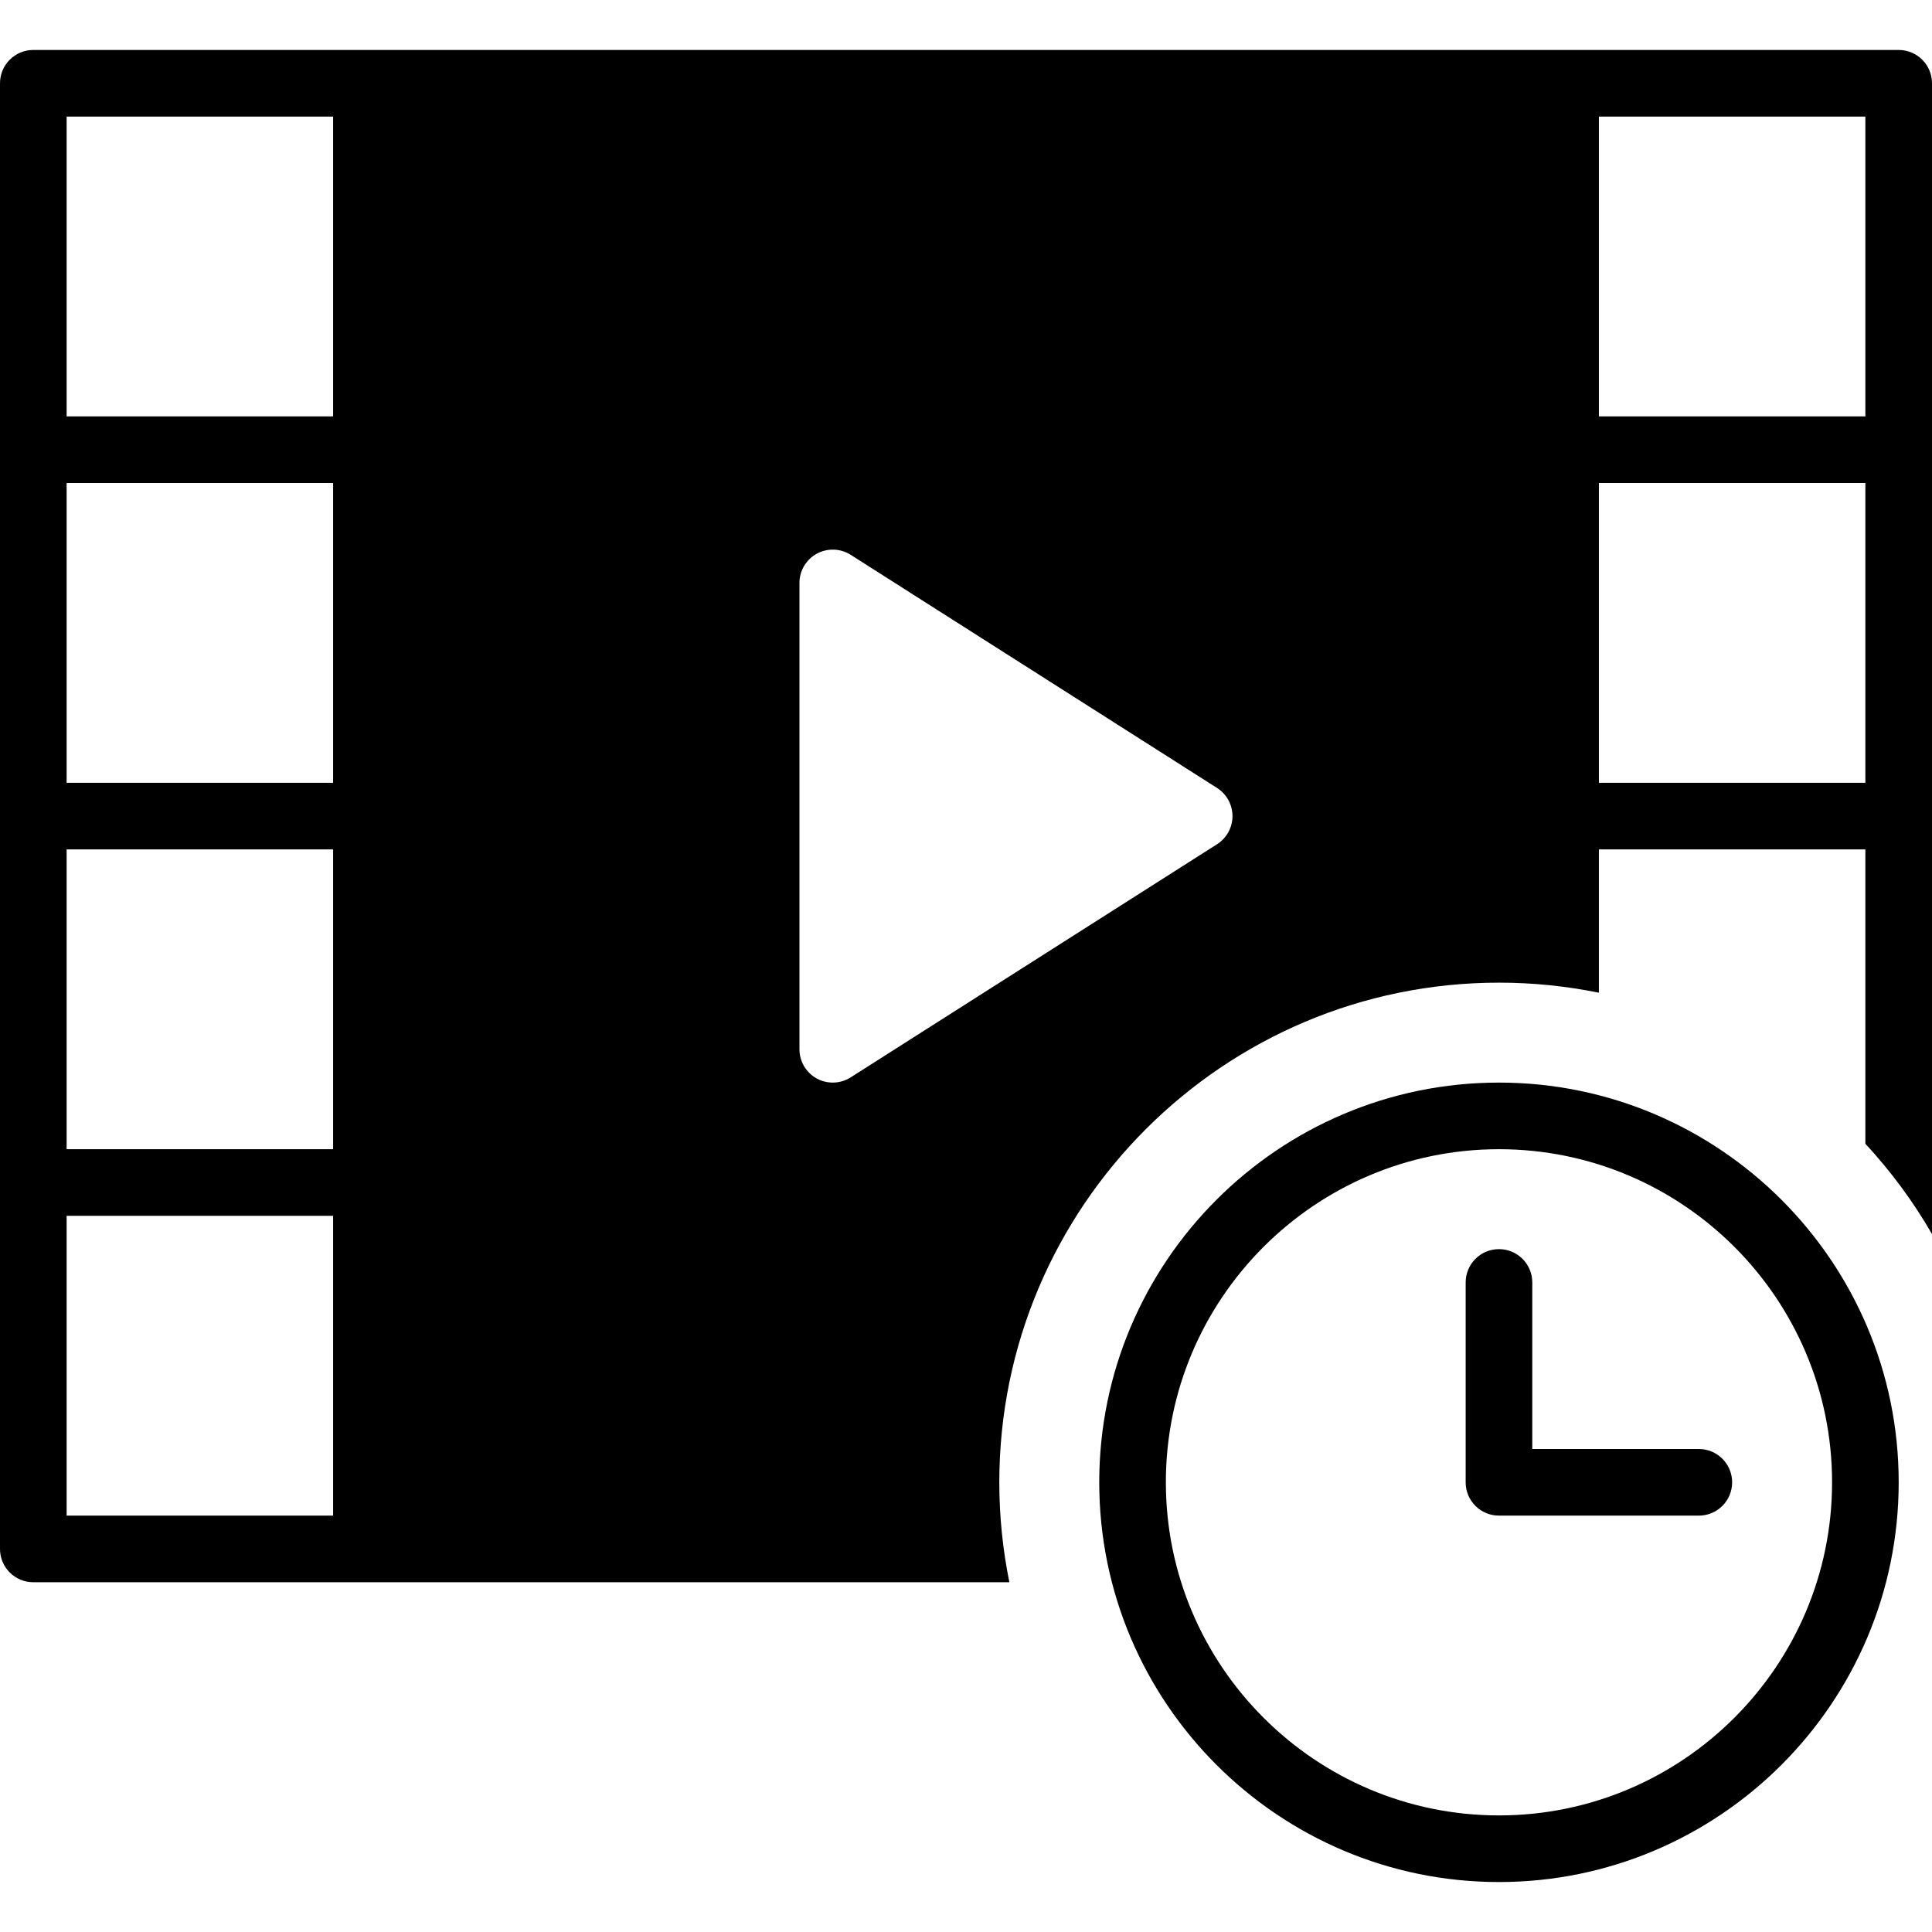
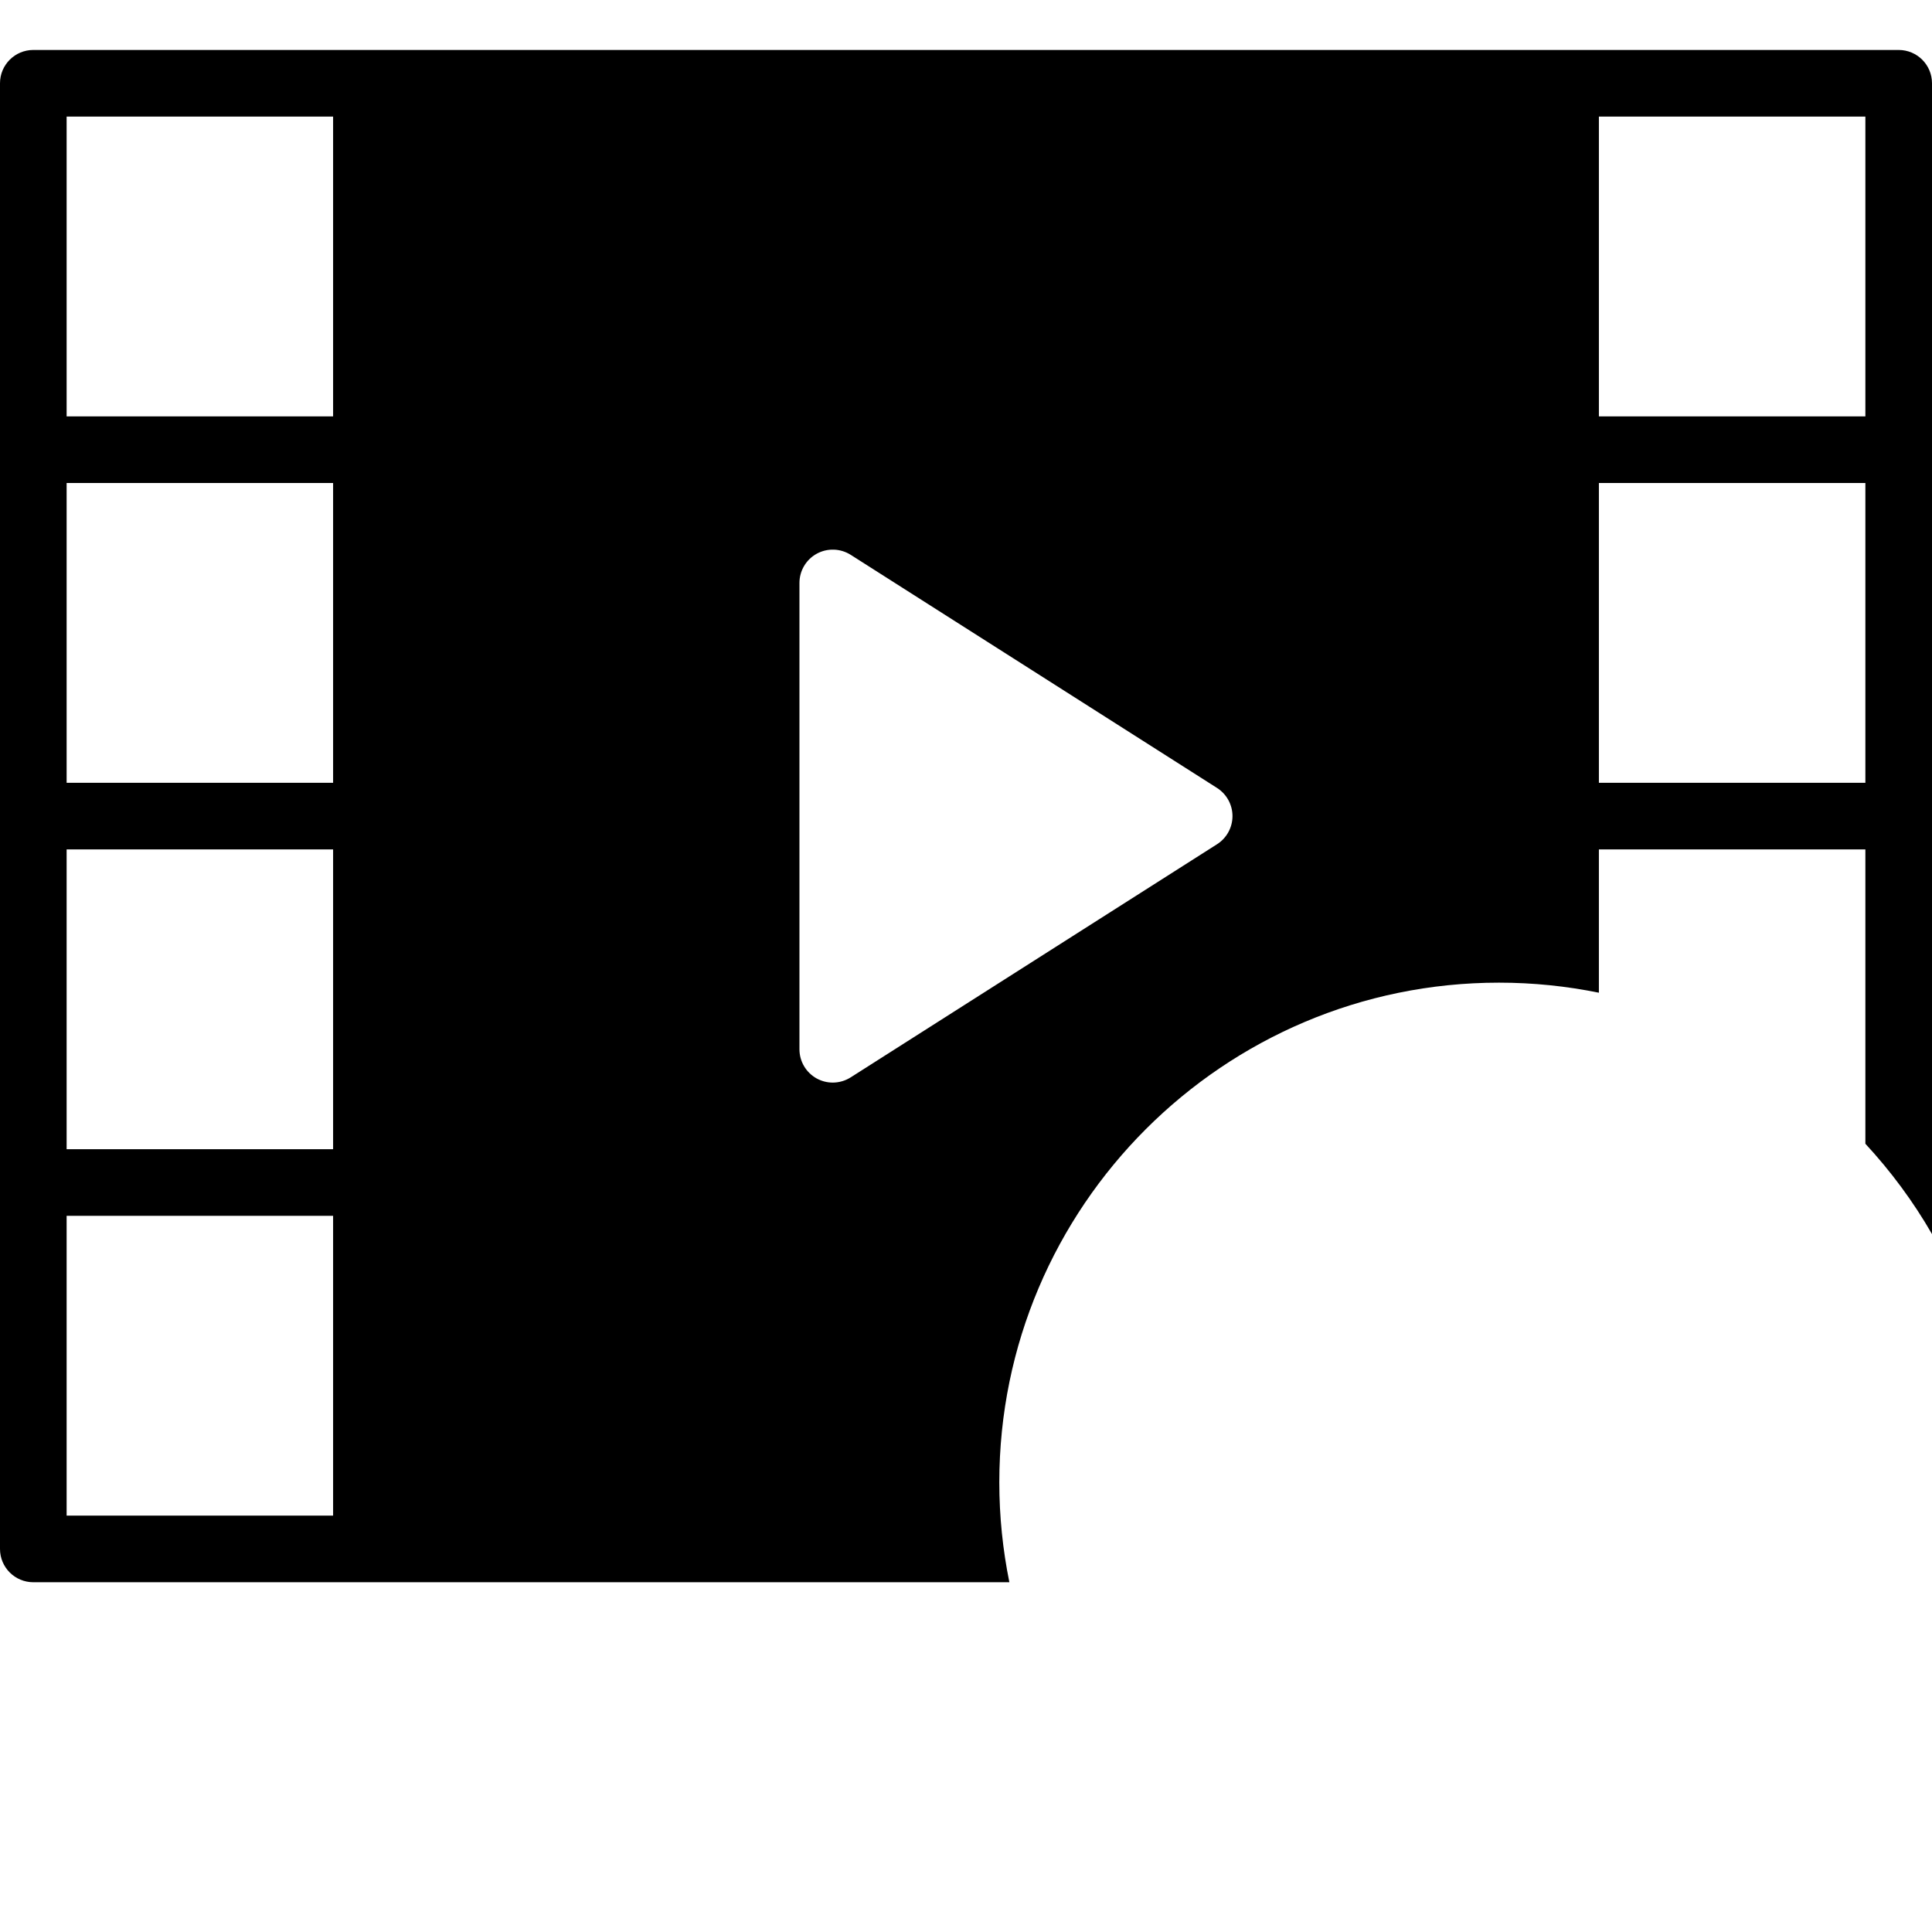
<svg xmlns="http://www.w3.org/2000/svg" fill="#000000" height="800px" width="800px" version="1.1" id="Capa_1" viewBox="0 0 58 58" xml:space="preserve">
  <g>
-     <path d="M45,32.5c-6.617,0-12,5.383-12,12s5.383,12,12,12s12-5.383,12-12S51.617,32.5,45,32.5z M45,54.5c-5.514,0-10-4.486-10-10   s4.486-10,10-10s10,4.486,10,10S50.514,54.5,45,54.5z" />
-     <path d="M51,43.5h-5v-5c0-0.553-0.447-1-1-1s-1,0.447-1,1v6c0,0.553,0.447,1,1,1h6c0.553,0,1-0.447,1-1S51.553,43.5,51,43.5z" />
    <path d="M57,1.5H1c-0.552,0-1,0.447-1,1v44c0,0.553,0.448,1,1,1h29.302C30.105,46.53,30,45.527,30,44.5c0-8.271,6.729-15,15-15   c1.027,0,2.03,0.105,3,0.302V25.5h8v8.836c0.763,0.825,1.436,1.732,2,2.712V2.5C58,1.947,57.552,1.5,57,1.5z M10,45.5H2v-9h8V45.5z    M10,34.5H2v-9h8V34.5z M10,23.5H2v-9h8V23.5z M10,12.5H2v-9h8V12.5z M36.537,25.344l-11,7C25.374,32.447,25.187,32.5,25,32.5   c-0.166,0-0.331-0.041-0.481-0.123C24.199,32.201,24,31.865,24,31.5v-14c0-0.365,0.199-0.701,0.519-0.877   c0.32-0.175,0.71-0.162,1.019,0.033l11,7C36.825,23.84,37,24.158,37,24.5S36.825,25.16,36.537,25.344z M56,23.5h-8v-9h8V23.5z    M56,12.5h-8v-9h8V12.5z" />
  </g>
</svg>